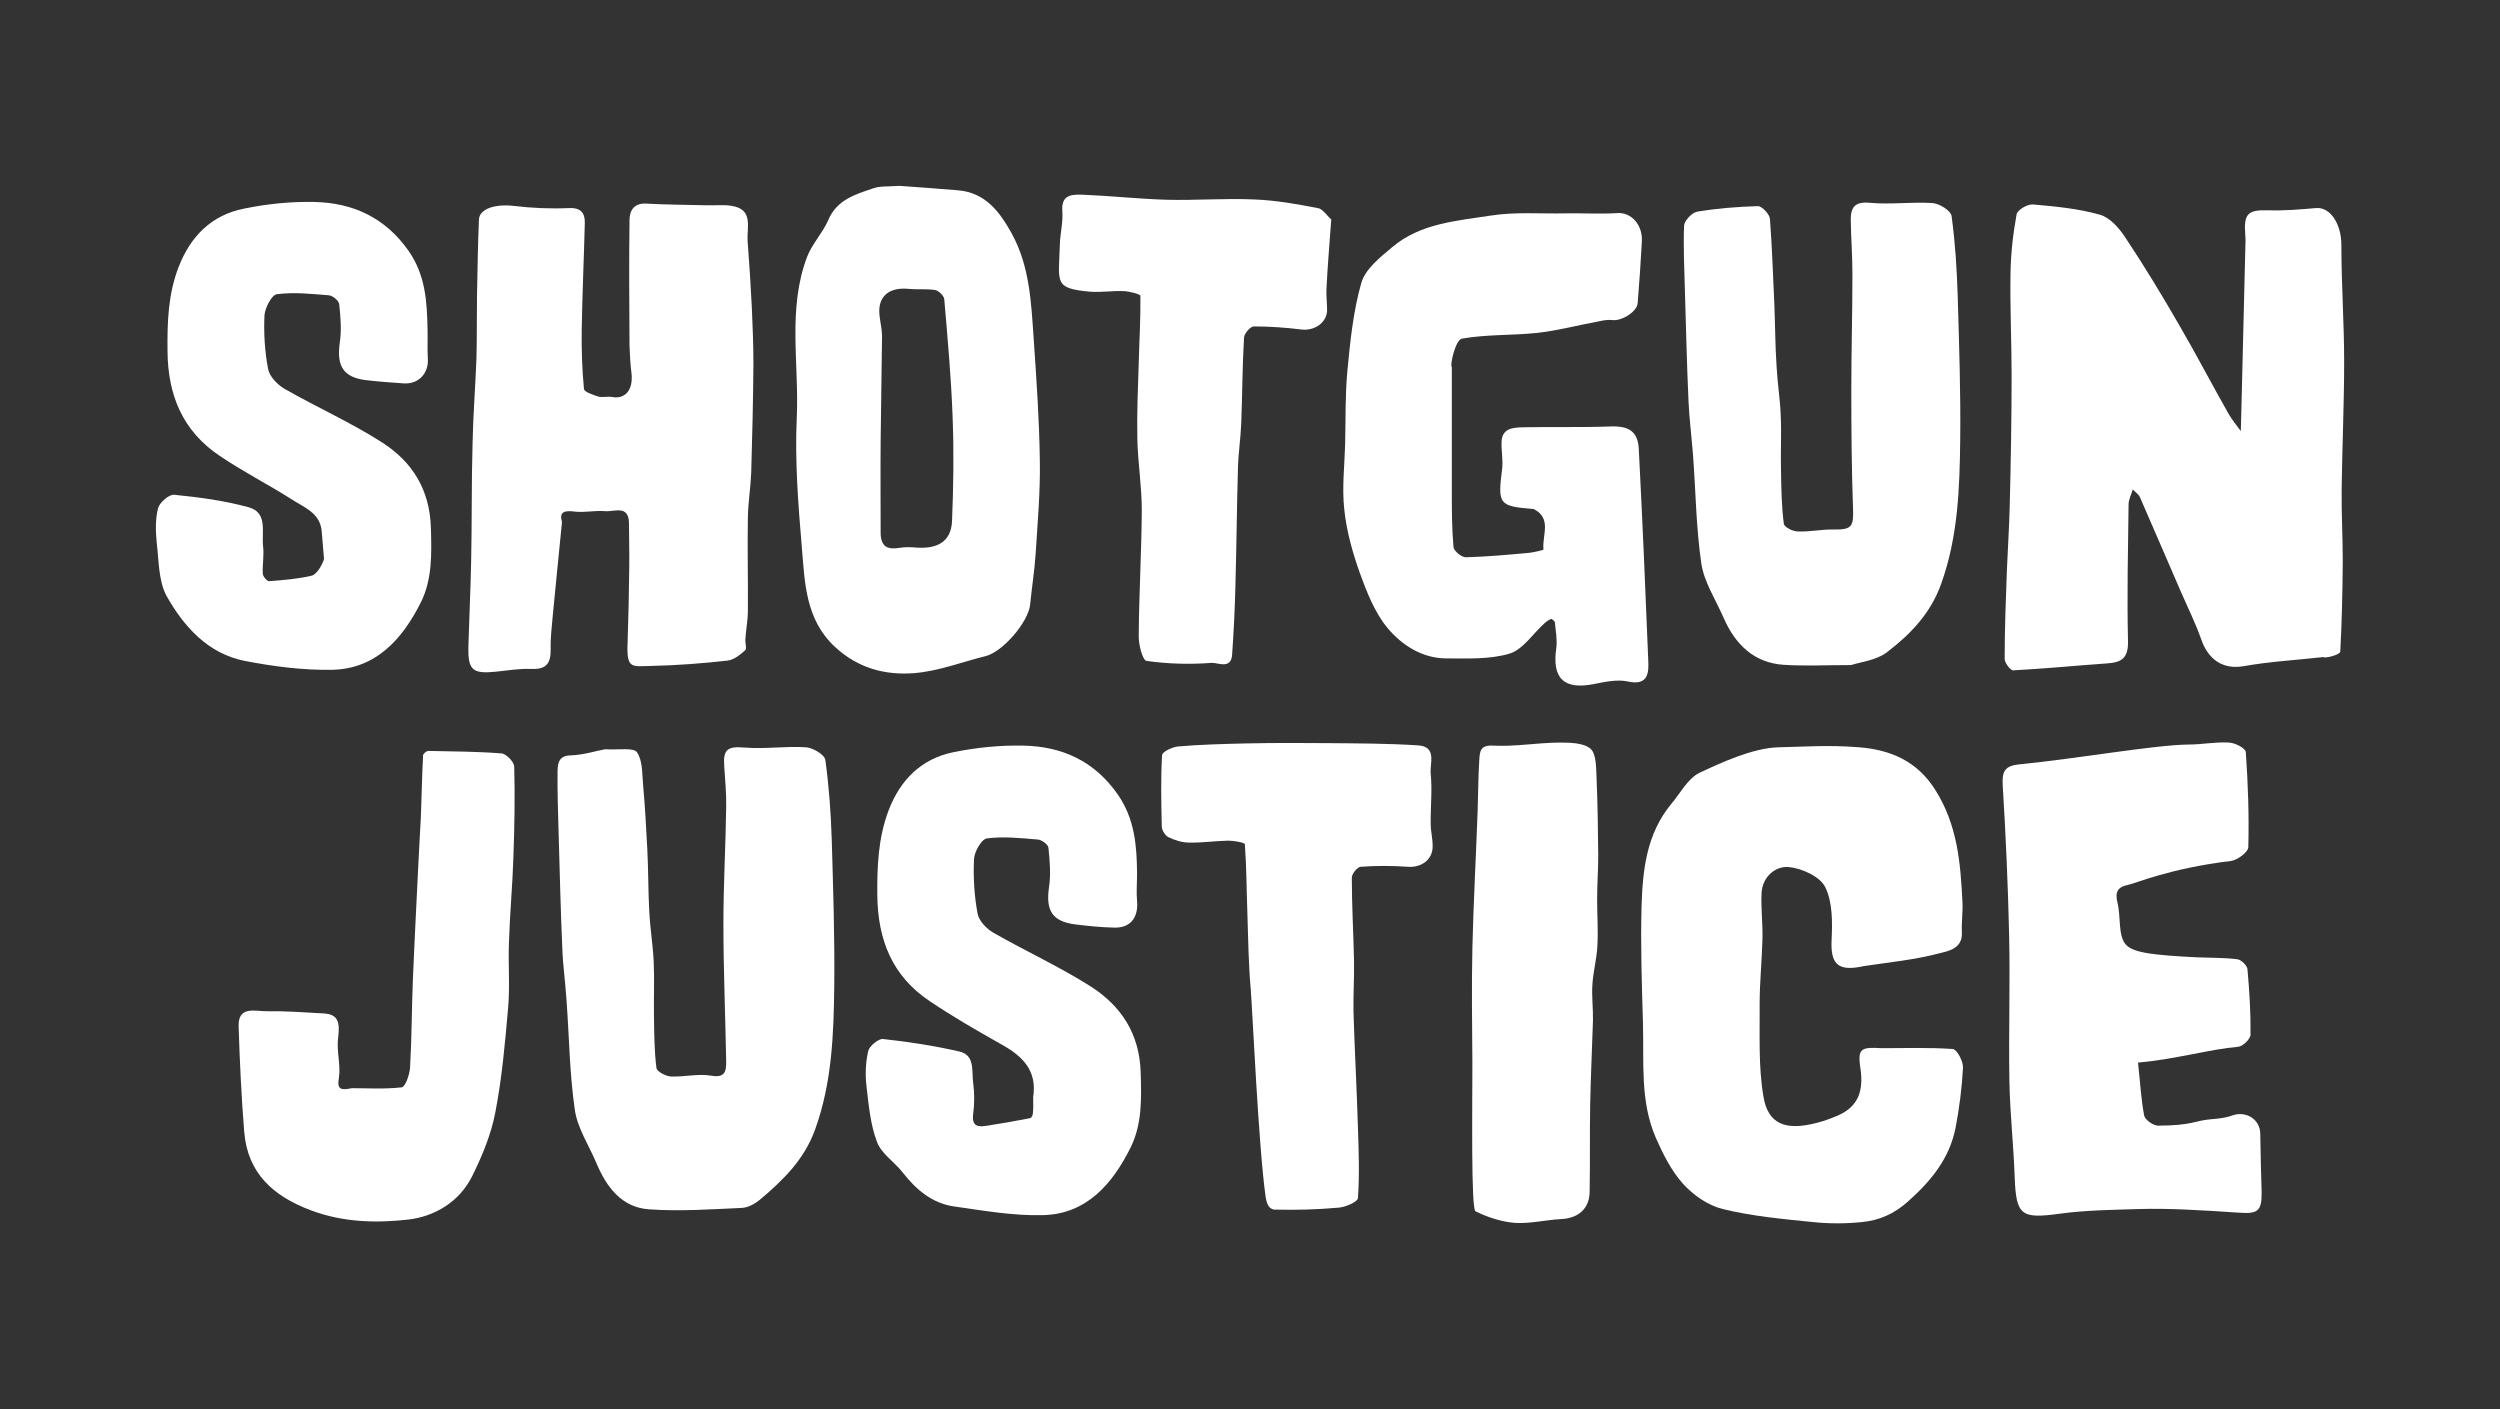
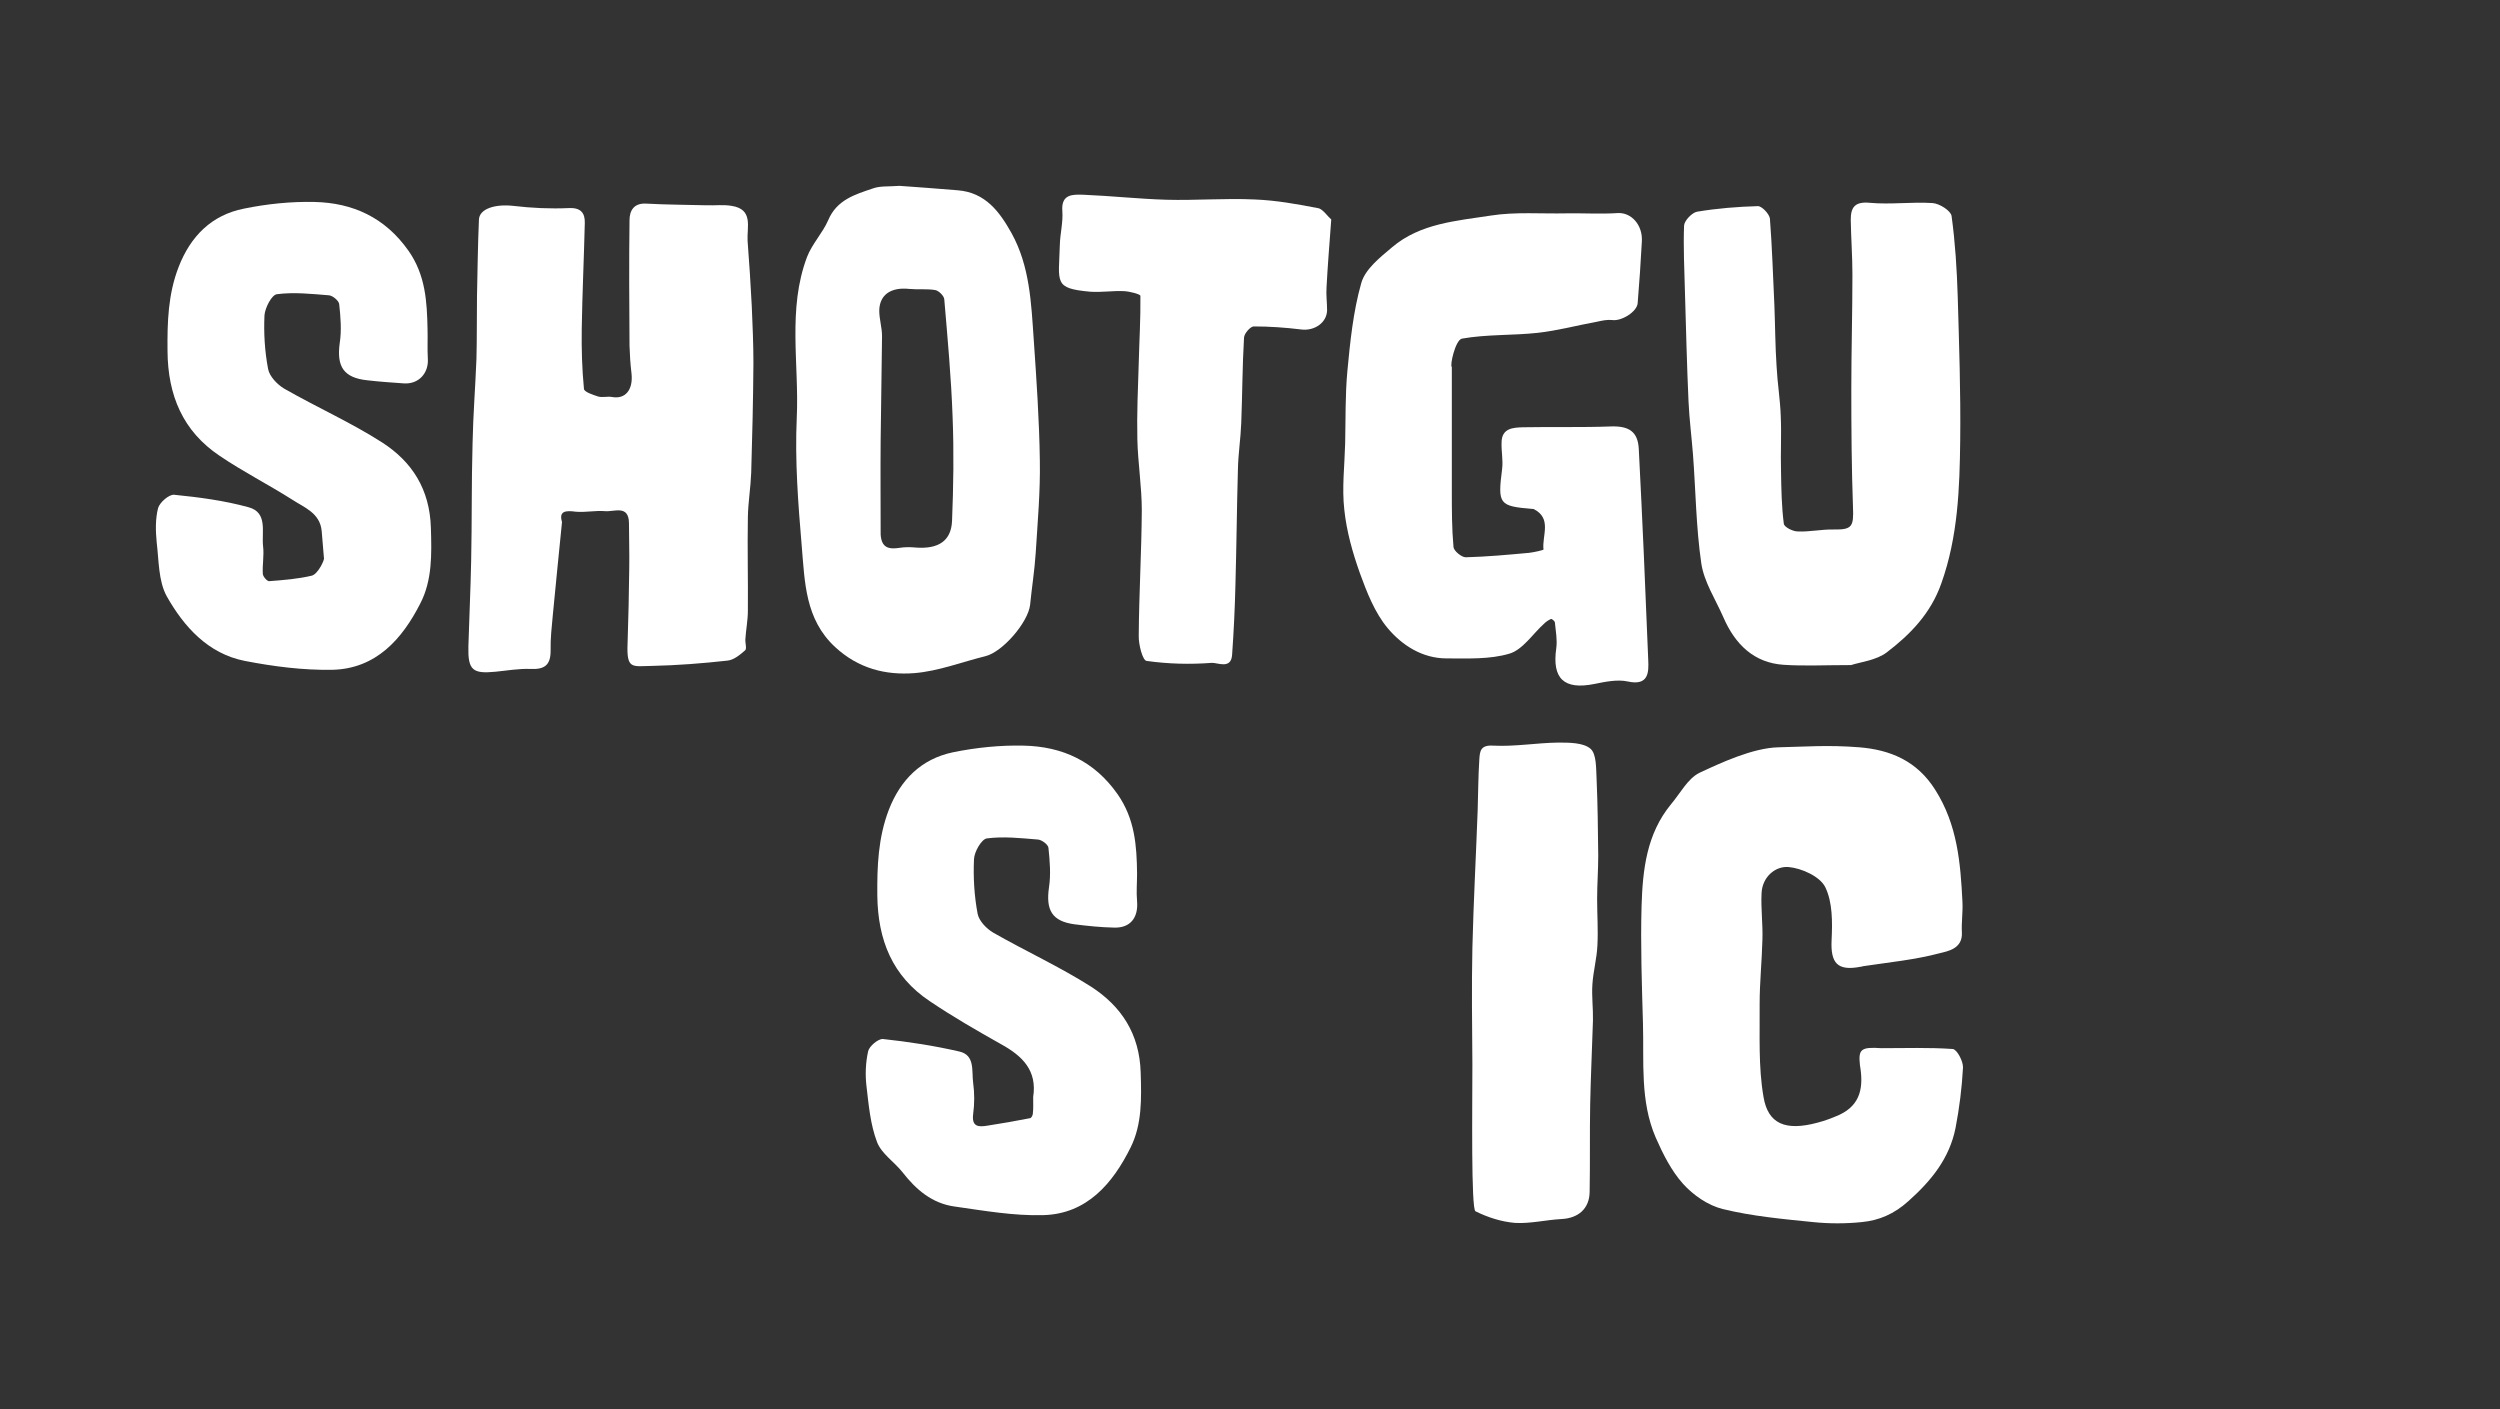
<svg xmlns="http://www.w3.org/2000/svg" version="1.1" id="Vrstva_1" x="0px" y="0px" viewBox="0 0 899.9 507.2" style="enable-background:new 0 0 899.9 507.2;" xml:space="preserve">
  <rect x="0" y="0" width="899.9" height="507.2" fill="#333333" stroke="none" />
  <style type="text/css">
	.st0{fill:#D12884;}
	.st1{fill:#FFFFFF;}
</style>
  <g>
    <g>
-       <path class="st1" d="M836.4,236.5c-9.6,1.1-19.3,1.6-28.8,3.3c-7.6,1.3-12.8-2.5-15.3-9.8c-2-5.7-4.7-11.1-7.1-16.6    c-5-11.5-9.9-23-14.9-34.4c-0.5-1.1-1.7-1.9-2.6-2.8c-0.5,1.8-1.5,3.6-1.5,5.4c-0.2,16.5-0.6,32.9-0.2,49.4    c0.1,6.1-2.6,7.5-7.6,7.8c-11.2,0.8-22.4,1.9-33.7,2.5c-1,0.1-3.1-2.7-3.1-4.1c0-10.6,0.4-21.3,0.8-31.9c0.3-7.5,0.8-14.9,1-22.4    c0.4-15.9,0.7-31.8,0.7-47.7c0-12.2-0.6-24.5-0.4-36.7c0.1-7.1,0.9-14.3,2.2-21.4c0.3-1.5,3.9-3.7,5.9-3.5    c8.1,0.7,16.4,1.5,24.1,3.7c3.6,1,7,4.9,9.2,8.3c6.9,10.4,13.4,21.1,19.6,31.9c6,10.3,11.5,20.9,17.4,31.3c1.3,2.3,3,4.3,4.5,6.4    c0.1-2.5,0.1-4.9,0.2-7.4c0.5-20.5,1-41,1.5-61.5c0-0.6-0.1-1.3-0.1-1.9c-0.6-7.5,1-8.9,8.2-8.7c5.7,0.2,11.5-0.3,17.2-0.8    c5.2-0.5,9.2,5.7,9.2,13.3c0,14,1,28,1,42c0,15.2-0.7,30.4-0.9,45.7c-0.1,8.8,0.4,17.6,0.4,26.4c-0.1,10.8-0.3,21.5-0.9,32.3    C842.1,235.8,836.7,237.1,836.4,236.5z" />
      <path class="st1" d="M202.3,187.9c-1.1,11.5-2.3,22.5-3.3,33.4c-0.4,4.3-0.9,8.6-0.8,13c0,5.1-2.2,6.7-7.1,6.5    c-4.3-0.2-8.6,0.6-12.8,1c-8.2,0.8-9.9-0.6-9.7-9.1c0.3-10.3,0.8-20.6,1-30.9c0.3-14,0.1-28.1,0.5-42.1c0.2-10.2,1-20.3,1.4-30.5    c0.2-7.5,0.1-15.1,0.2-22.7c0.2-9.2,0.3-18.4,0.7-27.5c0.2-3.9,5.9-5.6,12.3-4.9c6.7,0.8,13.4,1.1,20.1,0.8    c4.4-0.2,5.8,1.9,5.7,5.4c-0.3,12.7-0.9,25.4-1.1,38.1c-0.1,7.2,0.1,14.4,0.8,21.6c0.1,1.1,3.2,2.1,5,2.7c1.6,0.5,3.4-0.1,5.1,0.2    c4.8,0.9,7.7-2.6,7-8.6c-0.4-3.3-0.6-6.6-0.7-9.9c-0.1-15-0.2-30.1,0-45.1c0-3.4,1.5-6.3,6.1-6c7.2,0.4,14.4,0.4,21.7,0.6    c3,0.1,6-0.3,8.9,0.2c8,1.2,5.5,7.7,5.8,12.6c0.6,7.8,1.1,15.6,1.5,23.4c0.3,6.9,0.6,13.8,0.6,20.7c-0.1,13.1-0.4,26.2-0.8,39.4    c-0.2,5.3-1.1,10.6-1.2,15.9c-0.2,11.2,0.1,22.5,0,33.8c0,3.4-0.7,6.8-0.9,10.2c-0.1,1.4,0.6,3.4-0.1,4c-1.8,1.6-4.1,3.5-6.4,3.7    c-9,1-18,1.7-27.1,1.9c-7.2,0.1-9.2,1.4-8.8-8.2c0.3-9,0.5-18,0.6-27c0.1-5.4-0.1-10.8-0.1-16.2c-0.1-6.7-5.3-4-8.6-4.3    c-3.5-0.3-7,0.5-10.5,0.2C203.6,183.7,201.1,183.9,202.3,187.9z" />
      <path class="st1" d="M522.6,132.1c0,14.9,0,29.9,0,44.8c0,6.7,0,13.4,0.6,20c0.1,1.4,2.9,3.7,4.4,3.7c7.6-0.2,15.2-0.9,22.8-1.6    c1.8-0.2,5.3-1,5.2-1.2c-0.6-5,3.2-11.2-3.6-14.6c-0.1,0-0.2,0-0.3,0c-12.2-1-12.6-1.7-11-14.4c0.4-3.1-0.3-6.3-0.2-9.4    c0-5.3,4.1-5.5,7.8-5.6c10.5-0.2,21.1,0.1,31.6-0.3c6.4-0.2,9.7,1.8,10,8.2c1.3,25.3,2.4,50.6,3.4,75.9c0.2,4.3,0.2,9.4-7.4,7.7    c-3.7-0.8-8.1,0.1-12,0.9c-10.9,2.2-15.3-1.9-13.7-12.9c0.4-3-0.2-6.1-0.5-9.2c0-0.5-1.1-1.4-1.4-1.3c-0.9,0.4-1.8,1-2.5,1.7    c-4.1,3.7-7.7,9.4-12.5,10.8c-7.1,2.1-15,1.7-22.6,1.7c-8.7,0-16-4.7-21.2-10.9c-4.6-5.5-7.5-12.9-10-19.8    c-2.6-7.3-4.8-15.1-5.6-22.8c-0.9-7.8,0.1-15.9,0.3-23.8c0.2-8.7,0-17.5,0.8-26.1c1-10.6,2.1-21.5,5-31.7c1.4-5,6.7-9.2,11.1-12.9    c10.1-8.6,23.2-9.5,35.5-11.4c8.9-1.4,18.2-0.6,27.3-0.8c6.1-0.1,12.3,0.3,18.4-0.1c4.9-0.3,9.1,4.3,8.7,10.3    c-0.4,7.4-0.9,14.8-1.5,22.1c-0.2,3.1-5.8,6.6-9.2,6.1c-1.7-0.2-3.6,0.2-5.4,0.6c-7.1,1.3-14.2,3.2-21.3,4    c-9.1,1-18.4,0.5-27.4,2.1C523.8,122.5,521.8,131.8,522.6,132.1z" />
      <path class="st1" d="M666.3,239.4c-9.4,0-16.9,0.4-24.3-0.1c-10.5-0.7-17.4-7.2-21.7-17.2c-2.8-6.4-6.9-12.6-7.9-19.3    c-1.9-13-2-26.2-3-39.3c-0.5-6.3-1.3-12.6-1.6-19c-0.6-13.3-0.9-26.6-1.3-39.9c-0.2-7.8-0.6-15.6-0.3-23.4c0.1-1.8,2.9-4.7,4.7-5    c7.2-1.2,14.6-1.8,21.9-2c1.4,0,4.1,2.8,4.3,4.5c0.8,10.3,1.1,20.6,1.6,31c0.3,7.4,0.3,14.8,0.8,22.2c0.3,6,1.3,11.9,1.5,17.9    c0.3,6.6-0.1,13.3,0.1,19.9c0.1,6.3,0.2,12.6,1,18.8c0.1,1.2,3.2,2.8,5,2.8c4.3,0.2,8.6-0.8,12.9-0.7c6.7,0.1,7.3-1,7-8.1    c-0.5-14-0.6-28.1-0.6-42.1c0-13.9,0.4-27.7,0.4-41.6c0-6.6-0.5-13.1-0.6-19.7c0-4.4,1.4-6.6,6.8-6.1c7.5,0.7,15.2-0.4,22.7,0.1    c2.5,0.2,6.6,2.8,6.8,4.7c1.3,9.5,1.9,19.2,2.2,28.8c0.5,17.3,1.1,34.6,0.9,51.8c-0.2,17.4-0.8,34.8-6.8,51.6    c-3.8,10.8-11.1,18.3-19.6,24.8C675.4,237.7,669.7,238.3,666.3,239.4z" />
      <path class="st1" d="M116.6,200.8c-0.3-3.2-0.5-6.4-0.8-9.6c-0.6-6.6-6.3-8.5-10.7-11.4c-8.5-5.4-17.6-10-26-15.7    c-13.3-8.9-18.7-21.8-18.8-37.8c-0.1-10.4,0.2-20.4,4-30.2C68.6,85,76.2,77.4,87.8,75.1c8.3-1.7,17-2.6,25.4-2.4    c13.8,0.3,25.4,5.6,33.8,17.5c6.2,8.8,6.7,18.4,6.9,28.3c0.1,3.5-0.1,7,0.1,10.5c0.4,5.3-3.3,9.4-8.7,9c-4.3-0.3-8.7-0.6-13-1.1    c-8.6-0.9-11.2-4.9-10-13.5c0.7-4.5,0.3-9.3-0.2-13.9c-0.1-1.2-2.3-3.1-3.7-3.2c-6.2-0.5-12.6-1.2-18.7-0.4    c-1.9,0.2-4.3,4.9-4.5,7.6c-0.3,6.4,0.1,13,1.3,19.3c0.5,2.7,3.3,5.6,5.8,7.1c11.7,6.7,24.1,12.2,35.3,19.4    c10.7,6.9,17.1,16.8,17.5,30.7c0.3,9.5,0.5,18.9-3.8,27.2c-6.5,12.8-15.9,23.5-31.6,23.9c-10.5,0.2-21.3-1.2-31.6-3.2    c-13.2-2.6-21.9-12.3-28.1-23.3c-3-5.5-2.8-12.8-3.6-19.4c-0.4-4.1-0.5-8.4,0.5-12.3c0.6-2.1,4-5,5.8-4.8c9,0.9,18.1,2.1,26.8,4.5    c7,1.9,4.6,9,5.2,14.1c0.4,3.3-0.3,6.6-0.1,9.9c0.1,1,1.6,2.7,2.3,2.6c5.2-0.4,10.4-0.8,15.4-2C114.6,206.5,117,201.2,116.6,200.8    z" />
      <path class="st1" d="M323.8,66.9c6,0.4,13.5,1,21,1.6c9.9,0.8,15,7.7,19.3,15.4c6.6,11.9,7.1,25.2,8,38.3c1,14.5,2,29,2.2,43.6    c0.2,11.1-0.8,22.2-1.5,33.4c-0.4,6.2-1.4,12.3-2,18.5c-0.7,6.3-9.9,17-16.1,18.5c-8.5,2.1-16.9,5.4-25.6,6.1    c-10.4,0.8-20.2-1.7-28.5-9.4c-10.8-10-10.9-23.4-12-36.2c-1.3-15.4-2.5-30.9-1.8-46.3c0.9-19.3-3.4-39.1,3.7-57.9    c1.8-4.7,5.6-8.6,7.6-13.2c3.1-7.4,9.7-9.3,16.2-11.5C316.8,66.9,319.6,67.2,323.8,66.9z M317,192.4c0.3,4.8,2.9,5.4,6.8,4.8    c1.9-0.3,3.9-0.3,5.9-0.1c8.1,0.6,12.7-2.4,13-9.6c0.5-12.4,0.7-24.9,0.2-37.4c-0.5-14.1-1.8-28.3-3-42.4c-0.1-1.2-2-3.1-3.3-3.3    c-3-0.5-6.2-0.1-9.3-0.4c-6.5-0.7-10.7,2-10.8,7.8c0,3.1,1,6.1,1,9.2c-0.1,12.6-0.4,25.2-0.5,37.8C316.9,170,317,181.2,317,192.4z    " />
      <path class="st1" d="M479.2,79c-0.7,9.4-1.3,16.9-1.7,24.4c-0.2,2.7,0.2,5.5,0.2,8.3c-0.1,4.5-4.6,7.5-9.3,6.9    c-5.7-0.7-11.4-1.1-17.1-1.1c-1.2,0-3.4,2.5-3.5,4c-0.6,10.2-0.6,20.5-1,30.7c-0.2,5.6-1.1,11.2-1.2,16.8    c-0.4,13.9-0.5,27.8-0.9,41.7c-0.2,8.4-0.6,16.7-1.2,25.1c-0.4,5.2-5.2,2.7-7.3,2.8c-7.8,0.6-15.7,0.4-23.5-0.7    c-1.4-0.2-2.9-5.9-2.8-9.1c0.1-15,1-30,1.1-45.1c0-8.5-1.4-17-1.6-25.6c-0.2-9.1,0.2-18.3,0.5-27.5c0.2-8,0.7-16,0.6-24.1    c0-0.6-3.8-1.6-5.9-1.7c-4-0.2-8.2,0.5-12.2,0.2c-13.2-1.2-11.3-3.2-10.9-16.9c0.1-4,1.2-8.1,0.9-12.1c-0.5-6.3,3.9-6,7.6-5.9    c9.9,0.4,19.8,1.5,29.8,1.8c10.6,0.3,21.2-0.6,31.8-0.1c7.8,0.3,15.5,1.7,23.2,3.2C476.4,75.6,478,78,479.2,79z" />
    </g>
    <g>
      <path class="st1" d="M677.2,377.3c8.6,0,17.2-0.3,25.7,0.3c1.5,0.1,3.8,4.4,3.7,6.7c-0.4,7.3-1.3,14.6-2.7,21.8    c-2.2,10.9-8.7,18.9-17,26.3c-5.1,4.6-10.5,6.9-16.7,7.5c-5.8,0.6-11.8,0.6-17.6,0c-10.9-1.1-21.9-2.1-32.5-4.7    c-5.3-1.3-10.6-5-14.3-9.1c-4.2-4.7-7.2-10.7-9.8-16.6c-5.7-13.2-4.2-27.3-4.6-41.2c-0.4-14-0.9-28.1-0.5-42.2    c0.4-13,1.8-25.9,10.6-36.6c3.3-3.9,6-9.2,10.2-11.3c7.5-3.5,19.2-9,28.5-9.2c9.4-0.2,17.8-0.9,29.1,0c11,0.9,20.7,4.8,27.3,15.3    c8,12.6,9.1,26.3,9.8,40.3c0.2,3.7-0.4,7.4-0.2,11.1c0.3,5.8-5.1,6.7-7.9,7.4c-9,2.4-18.4,3.3-27.7,4.7c-0.3,0.1-0.6,0.2-0.9,0.2    c-8.3,1.6-10.8-1.3-10.4-9.6c0.3-6.4,0.4-13.6-2.3-19.1c-1.9-3.8-8.5-6.8-13.2-7.2c-4.7-0.4-9.4,3.5-9.7,9.3    c-0.3,5.6,0.5,11.3,0.3,16.9c-0.2,7.7-1,15.4-1,23.1c0.1,11.2-0.5,22.6,1.4,33.5c1.6,9.5,7.7,12.4,19.5,9.2    c2.7-0.7,5.3-1.7,7.8-2.8c7.9-3.7,8.7-10.3,7.4-17.9C668.9,377.7,669.8,376.8,677.2,377.3z" />
-       <path class="st1" d="M217.8,269.7c5,0.3,10.3-0.7,11.5,1.1c2.1,3.1,1.8,7.8,2.2,11.9c0.7,7.7,1.1,15.4,1.5,23    c0.4,7.4,0.3,14.8,0.7,22.2c0.3,6.1,1.3,12.1,1.6,18.2c0.3,6.5,0,13.1,0.1,19.6c0.1,6.3,0.1,12.6,0.9,18.8c0.2,1.2,3.3,2.9,5.2,3    c4.8,0.2,9.8-1.1,14.5-0.3c5.1,0.9,5.4-1.7,5.4-5c-0.3-16.6-1-33.2-1-49.7c0-14,0.8-28,1-42c0.1-4.9-0.4-9.8-0.7-14.6    c-0.5-6.3,1.3-7.3,7.4-6.8c7.3,0.6,14.8-0.6,22.1-0.1c2.5,0.2,6.7,2.7,6.9,4.6c1.3,9.5,2,19.1,2.3,28.8c0.5,17.5,1.1,35,0.9,52.4    c-0.2,17.5-0.8,34.9-6.9,51.8c-3.9,10.8-11.5,18.2-19.8,25.2c-1.8,1.5-4.3,2.9-6.6,3c-11.2,0.5-22.4,1.3-33.5,0.5    c-9.7-0.7-15.2-8-18.8-16.6c-2.7-6.4-6.9-12.7-7.8-19.3c-1.9-13.1-2-26.4-3-39.7c-0.4-6.2-1.3-12.4-1.5-18.6    c-0.6-13.5-0.9-27.1-1.3-40.6c-0.2-7.7-0.5-15.4-0.4-23.1c0.1-2.6,0.4-5.5,4.9-5.5C210.1,271.7,214.6,270.3,217.8,269.7z" />
      <path class="st1" d="M371.9,394.9c1.5-9.6-3.9-14.8-11.5-19c-8.7-4.9-17.4-9.9-25.7-15.5c-13.5-9-18.7-22-18.9-38    c-0.1-10.6,0.3-20.8,4.1-30.8c4.2-10.9,11.7-18.4,23.1-20.8c8.3-1.7,17-2.6,25.5-2.4c13.8,0.3,25.4,5.5,33.8,17.5    c6.2,8.9,6.9,18.5,7,28.6c0,3.3-0.3,6.6,0,9.9c0.5,5.9-2.4,9.7-8.3,9.5c-4.8-0.1-9.5-0.6-14.3-1.2c-8-1.1-10.3-5.1-9.1-13.3    c0.7-4.6,0.3-9.5-0.2-14.2c-0.1-1.2-2.4-2.9-3.8-3c-6.1-0.5-12.4-1.2-18.4-0.4c-1.9,0.3-4.5,4.8-4.6,7.5    c-0.3,6.5,0.1,13.2,1.3,19.6c0.5,2.6,3.2,5.4,5.6,6.8c11.7,6.7,24,12.3,35.3,19.5c10.8,7,17.4,16.9,17.8,30.9    c0.3,9.4,0.5,18.6-3.6,26.9c-6.4,12.9-15.7,24-31.5,24.4c-10.6,0.3-21.3-1.6-31.9-3.1c-8-1.1-13.8-6-18.7-12.3    c-3-3.8-7.6-6.7-9.2-10.9c-2.4-6.3-3-13.3-3.8-20.1c-0.5-4.2-0.3-8.6,0.6-12.6c0.4-1.8,3.6-4.5,5.3-4.4c9.2,1,18.4,2.4,27.5,4.5    c5.8,1.3,4.4,7.1,5,11.3c0.5,3.7,0.5,7.5,0,11.2c-0.6,4.7,2,4.7,5.1,4.2c5.2-0.8,10.3-1.7,15.4-2.7c0.5-0.1,1-1.1,1-1.8    C372,399,371.9,397,371.9,394.9z" />
-       <path class="st1" d="M126.7,391.7c5.5,0,11.7,0.4,17.9-0.3c1.3-0.2,2.8-4.5,3-7c0.6-10.4,0.6-20.8,1-31.2    c0.6-14.8,1.4-29.6,2.1-44.3c0.2-5,0.6-10,0.8-15c0.3-7.3,0.4-14.7,0.8-22c0-0.6,1.2-1.6,1.9-1.6c8.8,0.2,17.6,0.2,26.3,0.9    c1.7,0.1,4.5,3,4.6,4.7c0.3,10.9,0.1,21.8-0.3,32.7c-0.3,10.2-1.3,20.5-1.6,30.7c-0.3,7.8,0.4,15.7-0.3,23.5    c-1.1,12.6-2.2,25.2-4.6,37.6c-1.5,7.9-4.7,15.6-8.3,22.9c-4.6,9.3-13.5,14.6-23.1,15.7c-11.6,1.3-23.4,1-34.9-3.3    c-13.6-5.1-22.9-13.3-24.1-28.4c-1-12.5-1.6-25.1-2-37.7c-0.3-7.6,5.8-5.6,9.9-5.6c6.9-0.1,13.9,0.4,20.8,0.8    c4.9,0.3,5.9,2.9,5.1,8.9c-0.6,4.7,1,9.6,0.3,14.2C121.2,392.3,122.8,392.5,126.7,391.7z" />
-       <path class="st1" d="M450.2,355.9c-0.8-9.1-0.9-18.2-1.2-27.4c-0.3-8.2-0.3-16.4-0.9-24.6c0-0.6-3.9-1.3-6-1.3    c-4.7,0.1-9.3,0.8-14,0.7c-2.5,0-5.1-0.8-7.4-1.9c-1.2-0.5-2.4-2.4-2.5-3.7c-0.2-8.6-0.4-17.3,0.1-25.9c0.1-1.2,3.7-2.9,5.7-3.1    c8.1-0.7,16.3-0.9,24.5-1.1c9.9-0.2,19.8-0.2,29.7-0.1c10.7,0.1,21.5,0.1,32.2,0.8c7,0.4,4.2,6.6,4.6,10.2c0.6,6-0.1,12.1,0,18.1    c0,2.6,0.7,5.2,0.7,7.9c0.1,4.9-4,7.9-9,7.5c-5.6-0.4-11.3-0.4-16.9,0c-1.2,0.1-3.2,2.5-3.2,3.9c0,10.1,0.6,20.2,0.8,30.3    c0.1,5.9-0.3,11.9-0.2,17.8c0.4,14,1.2,27.9,1.6,41.9c0.3,8.5,0.6,17,0,25.4c-0.1,1.3-4.4,3.2-6.9,3.4c-7.8,0.7-15.6,0.9-23.4,0.7    c-0.5-0.3-2.2-0.1-2.9-4.4C453,412.8,450.8,362.8,450.2,355.9z" />
      <path class="st1" d="M530,383.2c-0.1-14-0.3-28,0-42c0.4-16.5,1.3-33,1.9-49.5c0.2-6.1,0.2-12.3,0.6-18.4c0.2-2.9,0.4-5.2,5-4.9    c7.8,0.4,15.6-1,23.4-1.1c4,0,9,0,11.6,2.2c2.2,1.9,2,7,2.2,10.7c0.4,9.2,0.5,18.5,0.6,27.8c0,5.2-0.4,10.4-0.4,15.6    c0,5.6,0.4,11.2,0.1,16.7c-0.2,4.7-1.5,9.3-1.8,14c-0.3,4.3,0.3,8.7,0.2,13c-0.3,10-0.8,20.1-1,30.1c-0.2,10.6,0,21.2-0.2,31.7    c-0.1,6-4.1,9.4-10.1,9.7c-5.6,0.3-11.2,1.7-16.7,1.4c-4.9-0.4-9.9-2-14.3-4.2C529.5,435.1,530,398.1,530,383.2z" />
-       <path class="st1" d="M769.6,382.5c0.8,7.3,1.1,13.2,2.2,19c0.3,1.6,3.3,3.7,5.1,3.7c12.6-0.1,12.9-1.8,18.8-2.3    c2.7-0.2,5.4-0.5,7.9-1.4c4.9-1.7,9.9,1.4,10,6.5c0.1,7.1,0.3,14.1,0.5,21.2c0.1,7-1.6,7.8-8.4,7.3c-13.5-0.9-24.9-1.6-35.6-1.3    c-9.6,0.3-19.3,0.4-28.8,1.7c-13.8,1.9-15.6,0.6-16.1-13.3c-0.4-11.5-1.7-23-1.9-34.5c-0.3-17.5,0.3-35-0.1-52.5    c-0.4-18-1.2-35.9-2.3-53.9c-0.3-5.2,0.8-7.1,6.3-7.6c20.4-2,48.6-7,60.7-7.1c4.8,0,9.7-1,14.5-0.7c2.1,0.1,5.9,2,6,3.4    c0.8,11.4,1.2,22.8,0.9,34.2c0,1.8-3.9,4.7-6.2,5c-22.3,2.7-34.7,8.2-37,8.6c-3.7,0.7-4.9,2.5-3.9,6.4c1.3,5.2,0.1,12.2,3.2,15.3    c2.8,2.8,9.7,3.6,25.4,4.4c4.9,0.2,9.8,0.1,14.6,0.7c1.4,0.2,3.5,2.3,3.6,3.6c0.7,7.8,1.2,15.7,1.1,23.5c0,1.6-2.8,4.3-4.5,4.4    C795.3,377.7,783.6,381.2,769.6,382.5z" />
    </g>
  </g>
</svg>